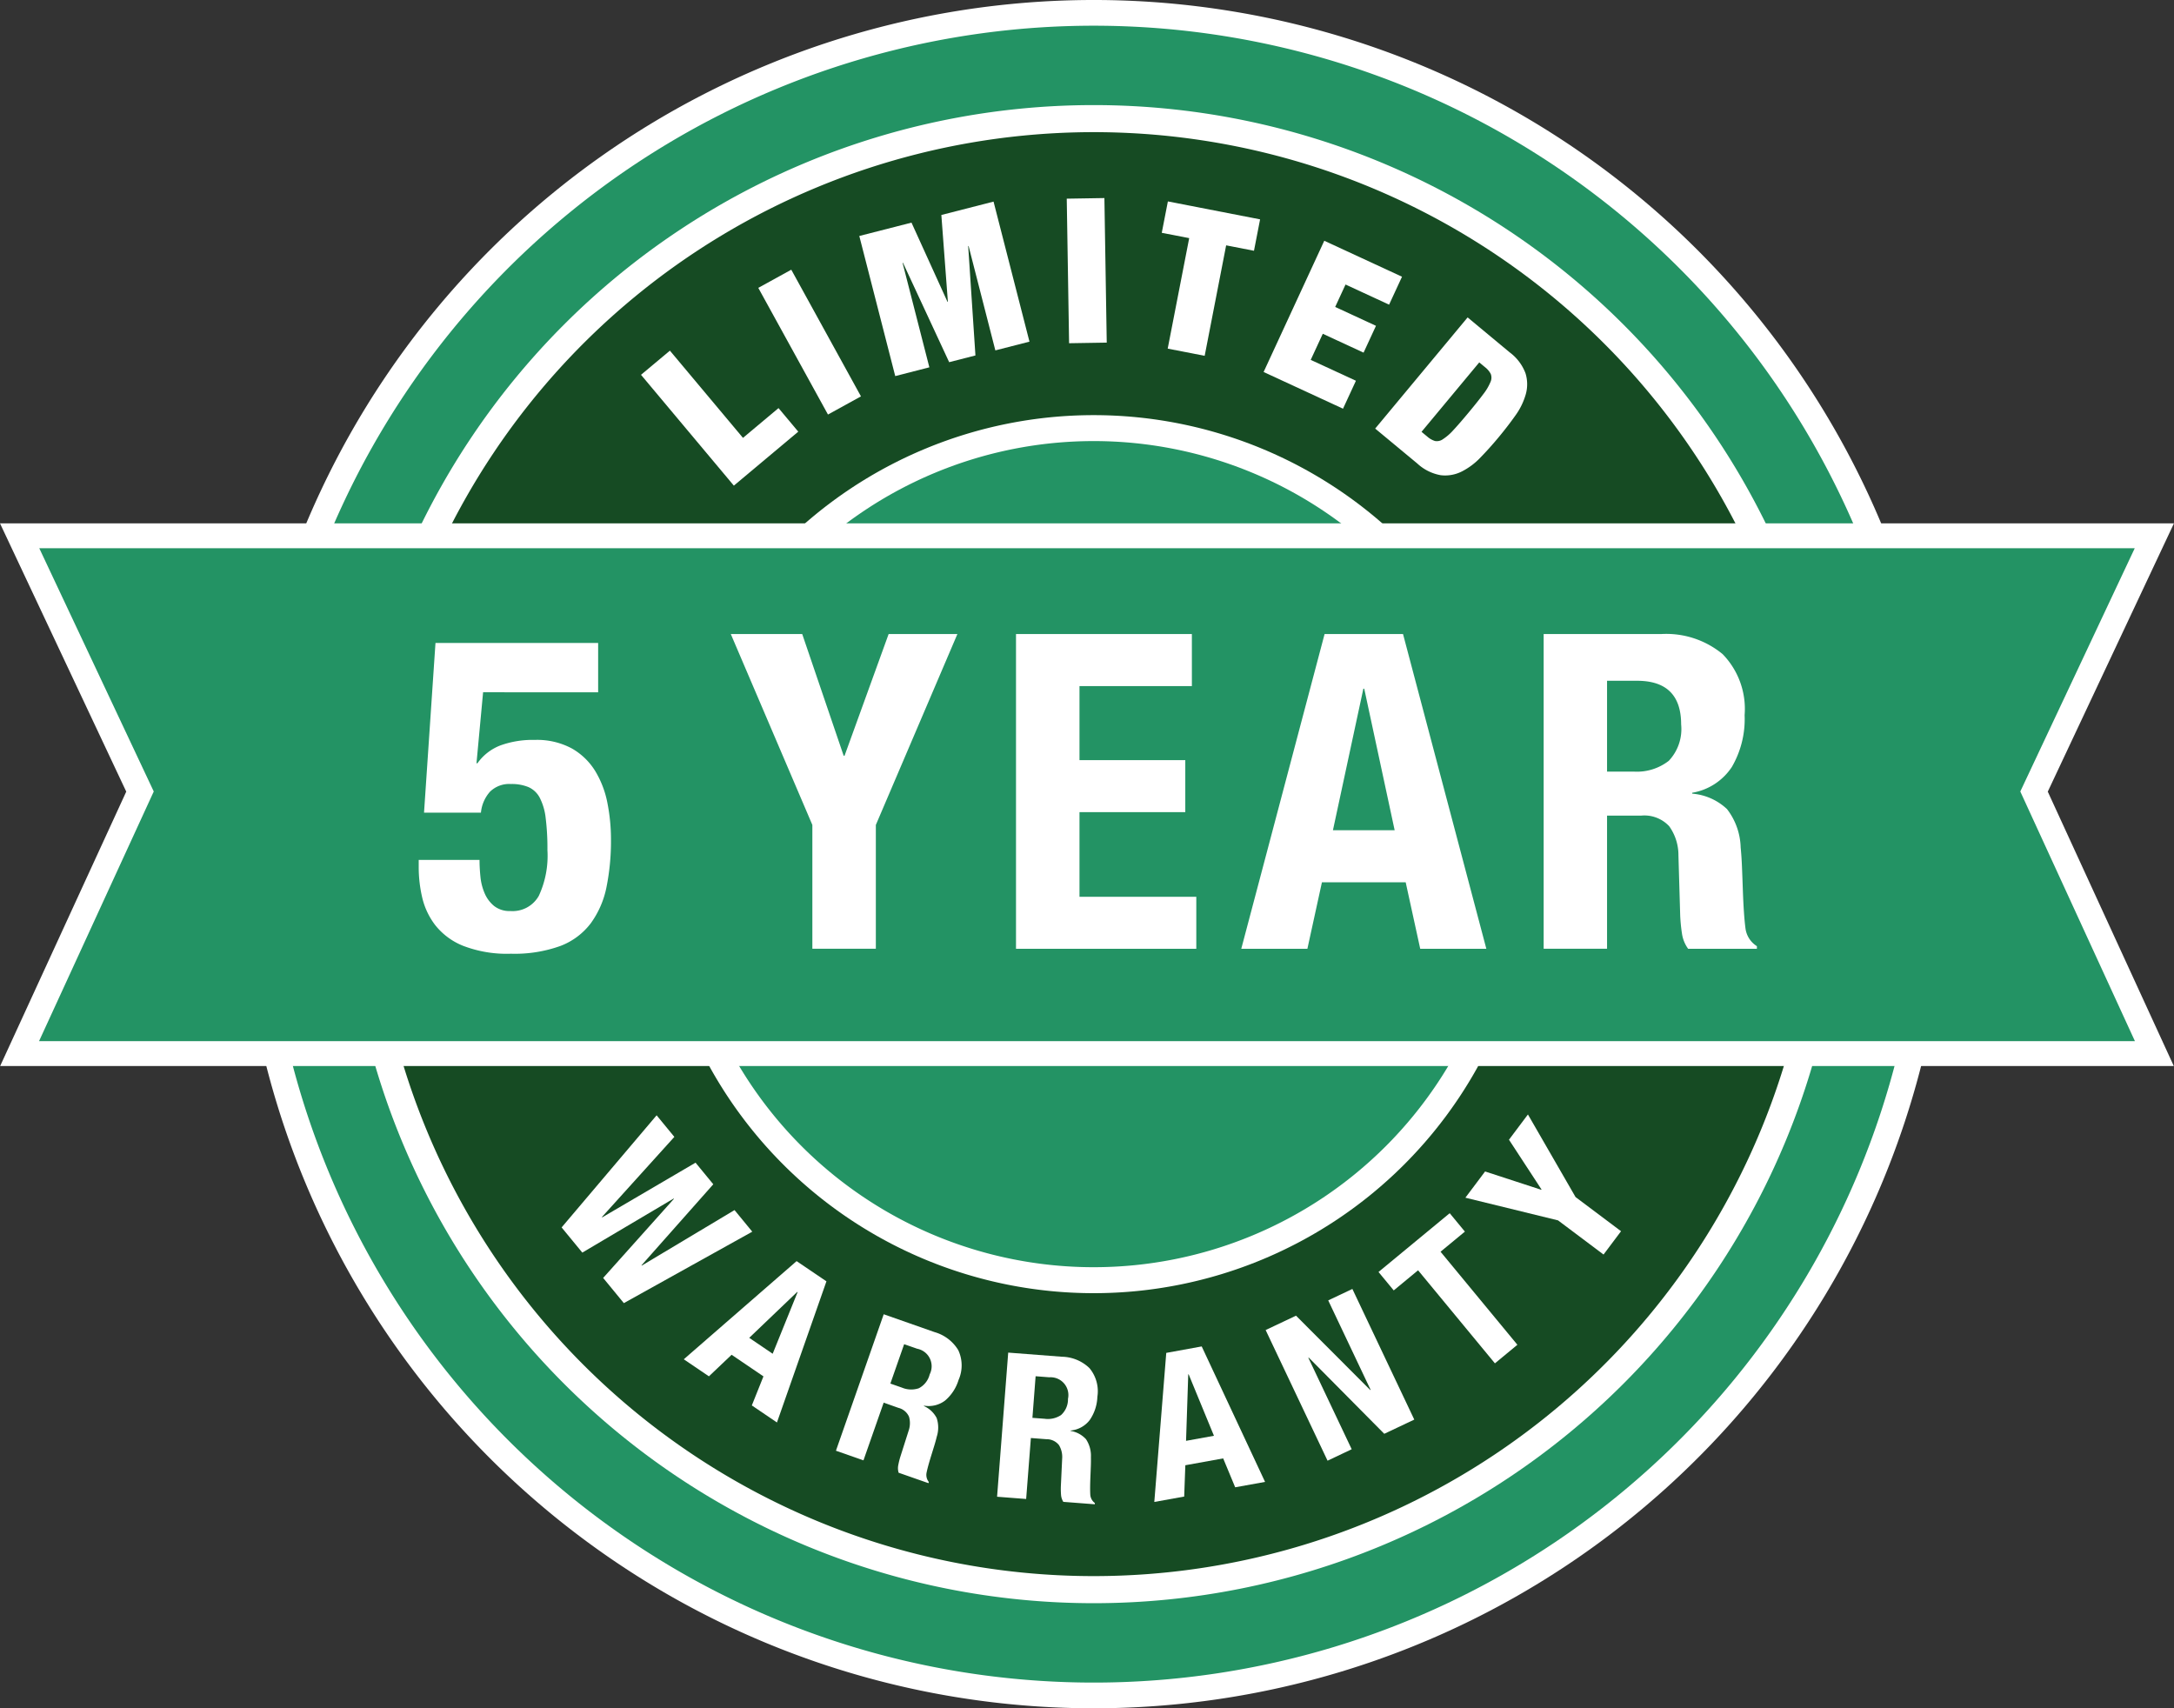
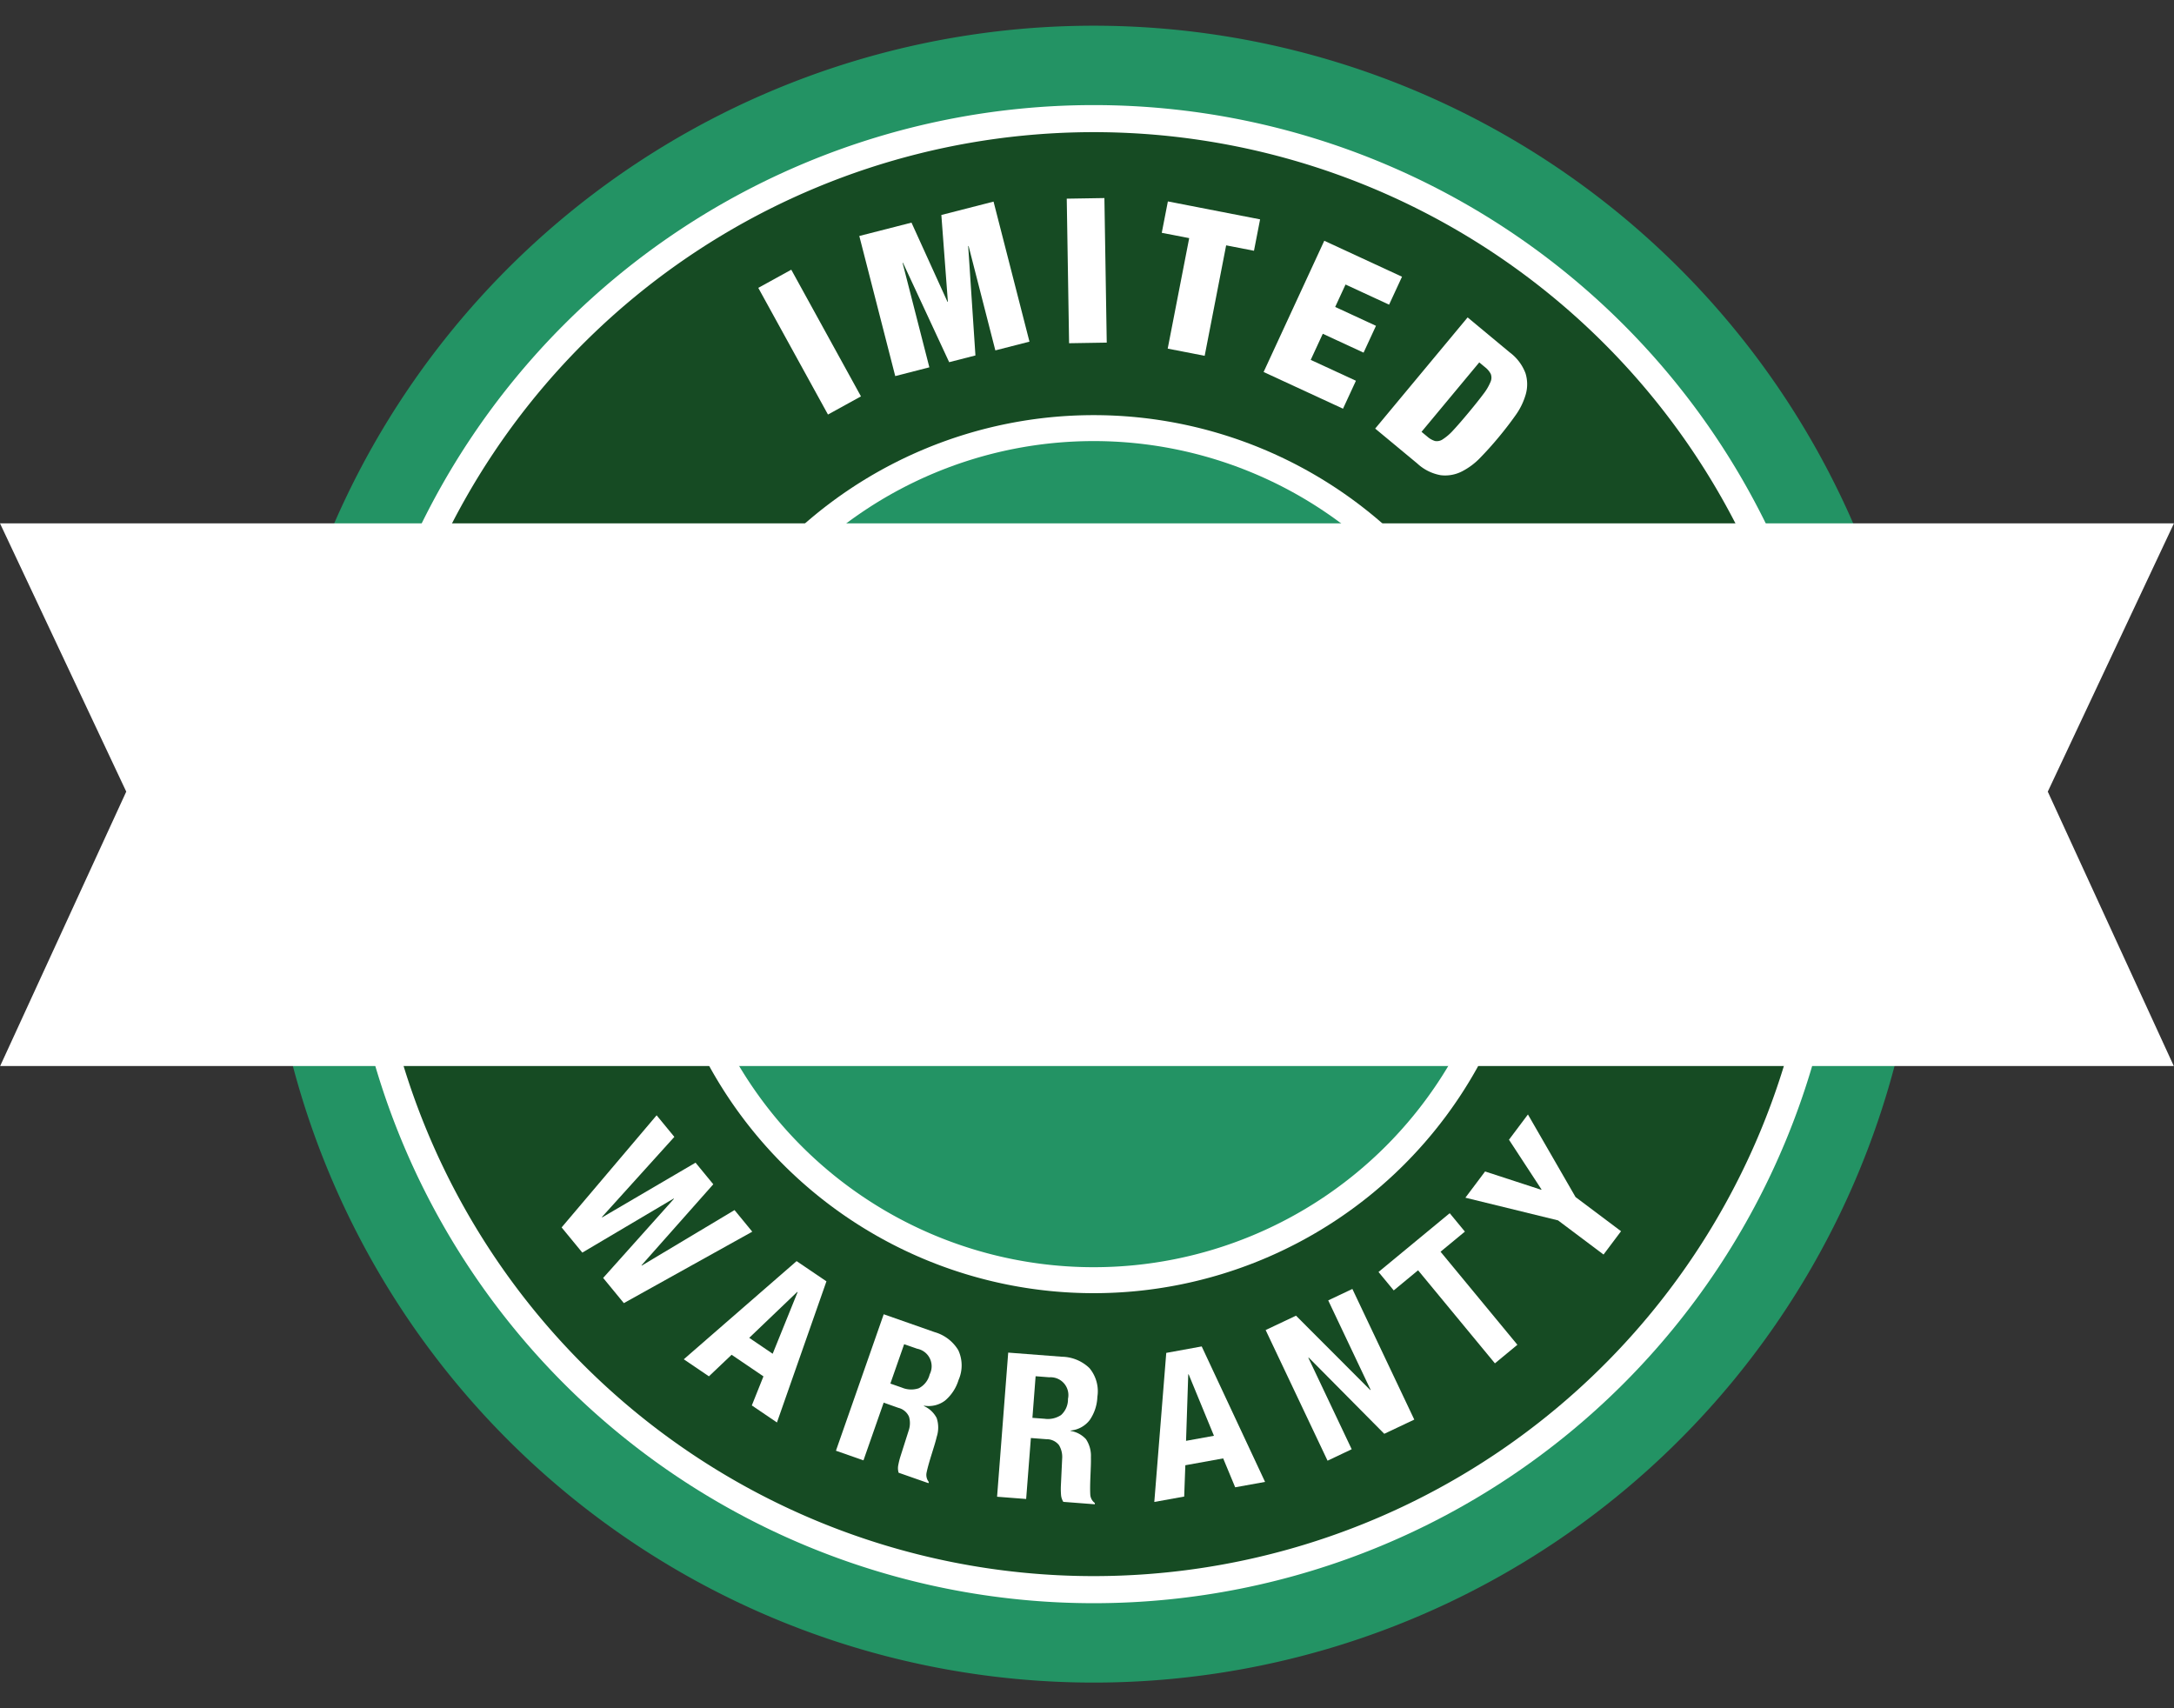
<svg xmlns="http://www.w3.org/2000/svg" width="166.604" height="130.906" viewBox="0 0 166.604 130.906">
  <rect x="0" y="0" width="166.604" height="130.906" fill="#333333" stroke="none" />
  <defs>
    <clipPath id="a">
      <rect width="166.604" height="130.906" fill="none" />
    </clipPath>
  </defs>
  <g transform="translate(0 0.001)">
    <g transform="translate(0 -0.001)" clip-path="url(#a)">
-       <path d="M29.588,65.453a65.453,65.453,0,1,1,65.453,65.453A65.453,65.453,0,0,1,29.588,65.453" transform="translate(-11.224)" fill="#fff" />
      <path d="M32.761,66.656A63.483,63.483,0,1,1,96.244,130.14,63.483,63.483,0,0,1,32.761,66.656" transform="translate(-12.428 -1.204)" fill="#239364" />
      <path d="M42.565,70.376a57.4,57.4,0,1,1,57.4,57.4,57.4,57.4,0,0,1-57.4-57.4" transform="translate(-16.147 -4.923)" fill="#fff" />
      <path d="M45.907,71.643a55.325,55.325,0,1,1,55.324,55.324A55.324,55.324,0,0,1,45.907,71.643" transform="translate(-17.414 -6.19)" fill="#164b23" />
      <path d="M80.84,84.895a33.642,33.642,0,1,1,33.643,33.643A33.643,33.643,0,0,1,80.84,84.895" transform="translate(-30.666 -19.442)" fill="#fff" />
      <path d="M84.045,86.111A31.653,31.653,0,1,1,115.7,117.764,31.654,31.654,0,0,1,84.045,86.111" transform="translate(-31.882 -20.658)" fill="#239364" />
      <path d="M0,64.617,9.675,85.175.013,106.2H166.588l-9.657-21.024L166.6,64.617Z" transform="translate(0 -24.512)" fill="#fff" />
-       <path d="M4.838,67.685l8.774,18.643L4.822,105.458H165.438l-8.784-19.129,8.771-18.643Z" transform="translate(-1.829 -25.676)" fill="#239364" />
-       <path d="M81.363,43.292l5.6,6.684,2.724-2.282L91.2,49.5l-4.936,4.136-7.115-8.492Z" transform="translate(-30.025 -16.422)" fill="#fff" />
      <rect width="2.886" height="11.079" transform="translate(58.111 22.059) rotate(-28.816)" fill="#fff" />
      <path d="M110.1,26.5l2.758,6.068.03-.007-.5-6.647,4-1.025,2.753,10.731-2.615.67-2.051-8-.03.007L115,36.678l-2.013.516-3.539-7.614-.03.008,2.051,8-2.615.671L106.1,27.523Z" transform="translate(-40.248 -9.44)" fill="#fff" />
      <rect width="2.886" height="11.079" transform="translate(81.75 15.224) rotate(-0.928)" fill="#fff" />
      <path d="M143.447,27.275l.468-2.406,7.067,1.375-.468,2.406-2.133-.415L146.735,36.7l-2.833-.551,1.647-8.468Z" transform="translate(-54.415 -9.434)" fill="#fff" />
      <path d="M166.628,32.482l-.99,2.141L162.3,33.08l-.794,1.718,3.127,1.446-.951,2.056-3.126-1.446-.925,2,3.465,1.6-.99,2.141-6.085-2.812,4.649-10.057Z" transform="translate(-59.185 -11.277)" fill="#fff" />
      <path d="M180.108,41.868a3.551,3.551,0,0,1,1.211,1.6,2.843,2.843,0,0,1,.021,1.612,5.229,5.229,0,0,1-.8,1.633q-.581.819-1.274,1.654t-1.395,1.555a5.24,5.24,0,0,1-1.459,1.087,2.836,2.836,0,0,1-1.589.272,3.547,3.547,0,0,1-1.8-.9L169.8,47.708l7.084-8.519Zm-6.315,6.454a1.6,1.6,0,0,0,.587.337.8.8,0,0,0,.605-.133,4.023,4.023,0,0,0,.806-.7q.466-.5,1.18-1.359t1.122-1.409a4.01,4.01,0,0,0,.543-.92.8.8,0,0,0,.02-.619,1.592,1.592,0,0,0-.439-.516l-.441-.367-4.425,5.321Z" transform="translate(-64.413 -14.866)" fill="#fff" />
      <path d="M77.984,139.354,72.431,145.5l.02.024,7.157-4.193,1.36,1.655-5.5,6.207.02.024,7.108-4.253,1.359,1.655-9.841,5.474-1.586-1.93,5.423-6.061-.02-.024-7,4.144-1.586-1.93,7.28-8.591Z" transform="translate(-26.305 -52.235)" fill="#fff" />
      <path d="M95.362,157.254,91.57,168.069l-1.926-1.306.891-2.227-2.44-1.655-1.739,1.652-1.927-1.306,8.646-7.522Zm-4.12,5.549,1.91-4.723-.025-.018-3.682,3.521Z" transform="translate(-32.028 -59.065)" fill="#fff" />
      <path d="M110.775,163.635a3.113,3.113,0,0,1,1.817,1.384,2.763,2.763,0,0,1,.022,2.285,3.352,3.352,0,0,1-1.027,1.572,2.084,2.084,0,0,1-1.619.395l-.01.03a2.024,2.024,0,0,1,.978.918,2.3,2.3,0,0,1,.007,1.432c-.048.2-.108.421-.179.654s-.151.492-.24.779q-.263.844-.358,1.305a.866.866,0,0,0,.171.734l-.031.088-2.285-.8a1.2,1.2,0,0,1-.028-.577,6.026,6.026,0,0,1,.149-.614l.644-2.026a1.751,1.751,0,0,0,.031-1.074,1.2,1.2,0,0,0-.814-.68l-1.128-.4-1.548,4.423-2.11-.738,3.661-10.457Zm-2.507,4.252a1.836,1.836,0,0,0,1.3.051,1.63,1.63,0,0,0,.833-1.065,1.366,1.366,0,0,0-.957-1.963l-1-.348-1.056,3.017Z" transform="translate(-39.155 -61.556)" fill="#fff" />
      <path d="M128.079,167.317a3.113,3.113,0,0,1,2.111.871,2.763,2.763,0,0,1,.608,2.2,3.331,3.331,0,0,1-.589,1.783,2.08,2.08,0,0,1-1.462.8l0,.031a2.026,2.026,0,0,1,1.18.636,2.3,2.3,0,0,1,.376,1.383q.007.312-.006.677t-.032.814c-.025.589-.029,1.041-.011,1.353a.864.864,0,0,0,.354.665l-.007.093-2.414-.186a1.208,1.208,0,0,1-.175-.551,6.041,6.041,0,0,1-.013-.631l.1-2.124a1.751,1.751,0,0,0-.246-1.046,1.2,1.2,0,0,0-.961-.448l-1.19-.092-.362,4.672-2.228-.172L123.965,167Zm-1.332,4.752a1.826,1.826,0,0,0,1.267-.283,1.626,1.626,0,0,0,.532-1.243,1.365,1.365,0,0,0-1.428-1.651l-1.053-.081L125.82,172Z" transform="translate(-46.701 -63.35)" fill="#fff" />
      <path d="M146.158,166.237l4.855,10.381-2.29.413-.92-2.214-2.9.524-.088,2.4-2.29.414.916-11.423Zm.938,6.847-1.939-4.711-.031.006-.168,5.092Z" transform="translate(-54.065 -63.06)" fill="#fff" />
      <path d="M164.29,166.886l.028-.013-3.249-6.856,1.851-.877,4.744,10.011-2.3,1.089-5.79-5.841-.028.014,3.322,7.011-1.85.877-4.745-10.012,2.328-1.1Z" transform="translate(-59.281 -60.368)" fill="#fff" />
      <path d="M176.828,151.2l-1.866,1.541,5.889,7.131-1.722,1.423-5.889-7.131-1.866,1.542-1.166-1.412,5.456-4.505Z" transform="translate(-64.566 -56.822)" fill="#fff" />
      <path d="M186.754,143.371l.019-.025-2.493-3.813,1.453-1.935,3.649,6.329,3.487,2.618-1.342,1.787-3.487-2.618-7.1-1.738,1.509-2.01Z" transform="translate(-68.64 -52.197)" fill="#fff" />
      <path d="M56.635,83.157,56.128,88.6H56.2a3.826,3.826,0,0,1,1.756-1.368,7.25,7.25,0,0,1,2.635-.423,5.61,5.61,0,0,1,2.854.659,5.006,5.006,0,0,1,1.791,1.74,7.433,7.433,0,0,1,.929,2.449,14.367,14.367,0,0,1,.27,2.787,17.813,17.813,0,0,1-.338,3.615,7.05,7.05,0,0,1-1.2,2.787,5.256,5.256,0,0,1-2.349,1.756,10.336,10.336,0,0,1-3.783.591,9.32,9.32,0,0,1-3.666-.608,5.161,5.161,0,0,1-2.145-1.6,5.561,5.561,0,0,1-1-2.162,10.255,10.255,0,0,1-.253-2.179v-.642h4.661q0,.608.068,1.284a4.26,4.26,0,0,0,.32,1.267,2.544,2.544,0,0,0,.726.979,1.905,1.905,0,0,0,1.251.389,2.3,2.3,0,0,0,2.179-1.166,7.29,7.29,0,0,0,.659-3.5,18.711,18.711,0,0,0-.135-2.466,4.48,4.48,0,0,0-.456-1.554,1.816,1.816,0,0,0-.861-.811,3.379,3.379,0,0,0-1.351-.236,2.1,2.1,0,0,0-1.6.591,2.809,2.809,0,0,0-.693,1.605H52.108l.878-13.006H65.452v3.784Z" transform="translate(-19.613 -30.109)" fill="#fff" />
      <path d="M98.884,87.608h.068l3.378-9.324h5.27L101.35,92.912V102.4H96.485V92.912l-6.25-14.627h5.473Z" transform="translate(-34.23 -29.697)" fill="#fff" />
      <path d="M138.928,82.271h-8.614v5.675h8.108v3.986h-8.108v6.487h8.952V102.4H125.449V78.284h13.478Z" transform="translate(-47.588 -29.696)" fill="#fff" />
      <path d="M165.66,78.284l6.385,24.12h-5.067l-1.115-5.1h-6.418l-1.115,5.1h-5.067l6.385-24.12Zm-.642,15.033-2.331-10.844h-.068l-2.331,10.844Z" transform="translate(-58.139 -29.696)" fill="#fff" />
      <path d="M199.585,78.285a6.777,6.777,0,0,1,4.729,1.537A6.019,6.019,0,0,1,206,84.5a7.282,7.282,0,0,1-.979,3.97,4.537,4.537,0,0,1-3.041,1.976v.068a4.4,4.4,0,0,1,2.669,1.182,5.015,5.015,0,0,1,1.048,2.939q.067.676.1,1.469t.067,1.774q.067,1.925.2,2.939a1.892,1.892,0,0,0,.878,1.385v.2h-5.27a2.617,2.617,0,0,1-.473-1.166,13.171,13.171,0,0,1-.135-1.368l-.135-4.628a3.81,3.81,0,0,0-.709-2.23,2.6,2.6,0,0,0-2.162-.811h-2.6v10.2H190.6V78.285ZM197.49,88.824a3.975,3.975,0,0,0,2.7-.827,3.543,3.543,0,0,0,.946-2.787q0-3.345-3.378-3.345h-2.3v6.959Z" transform="translate(-72.302 -29.697)" fill="#fff" />
    </g>
  </g>
</svg>